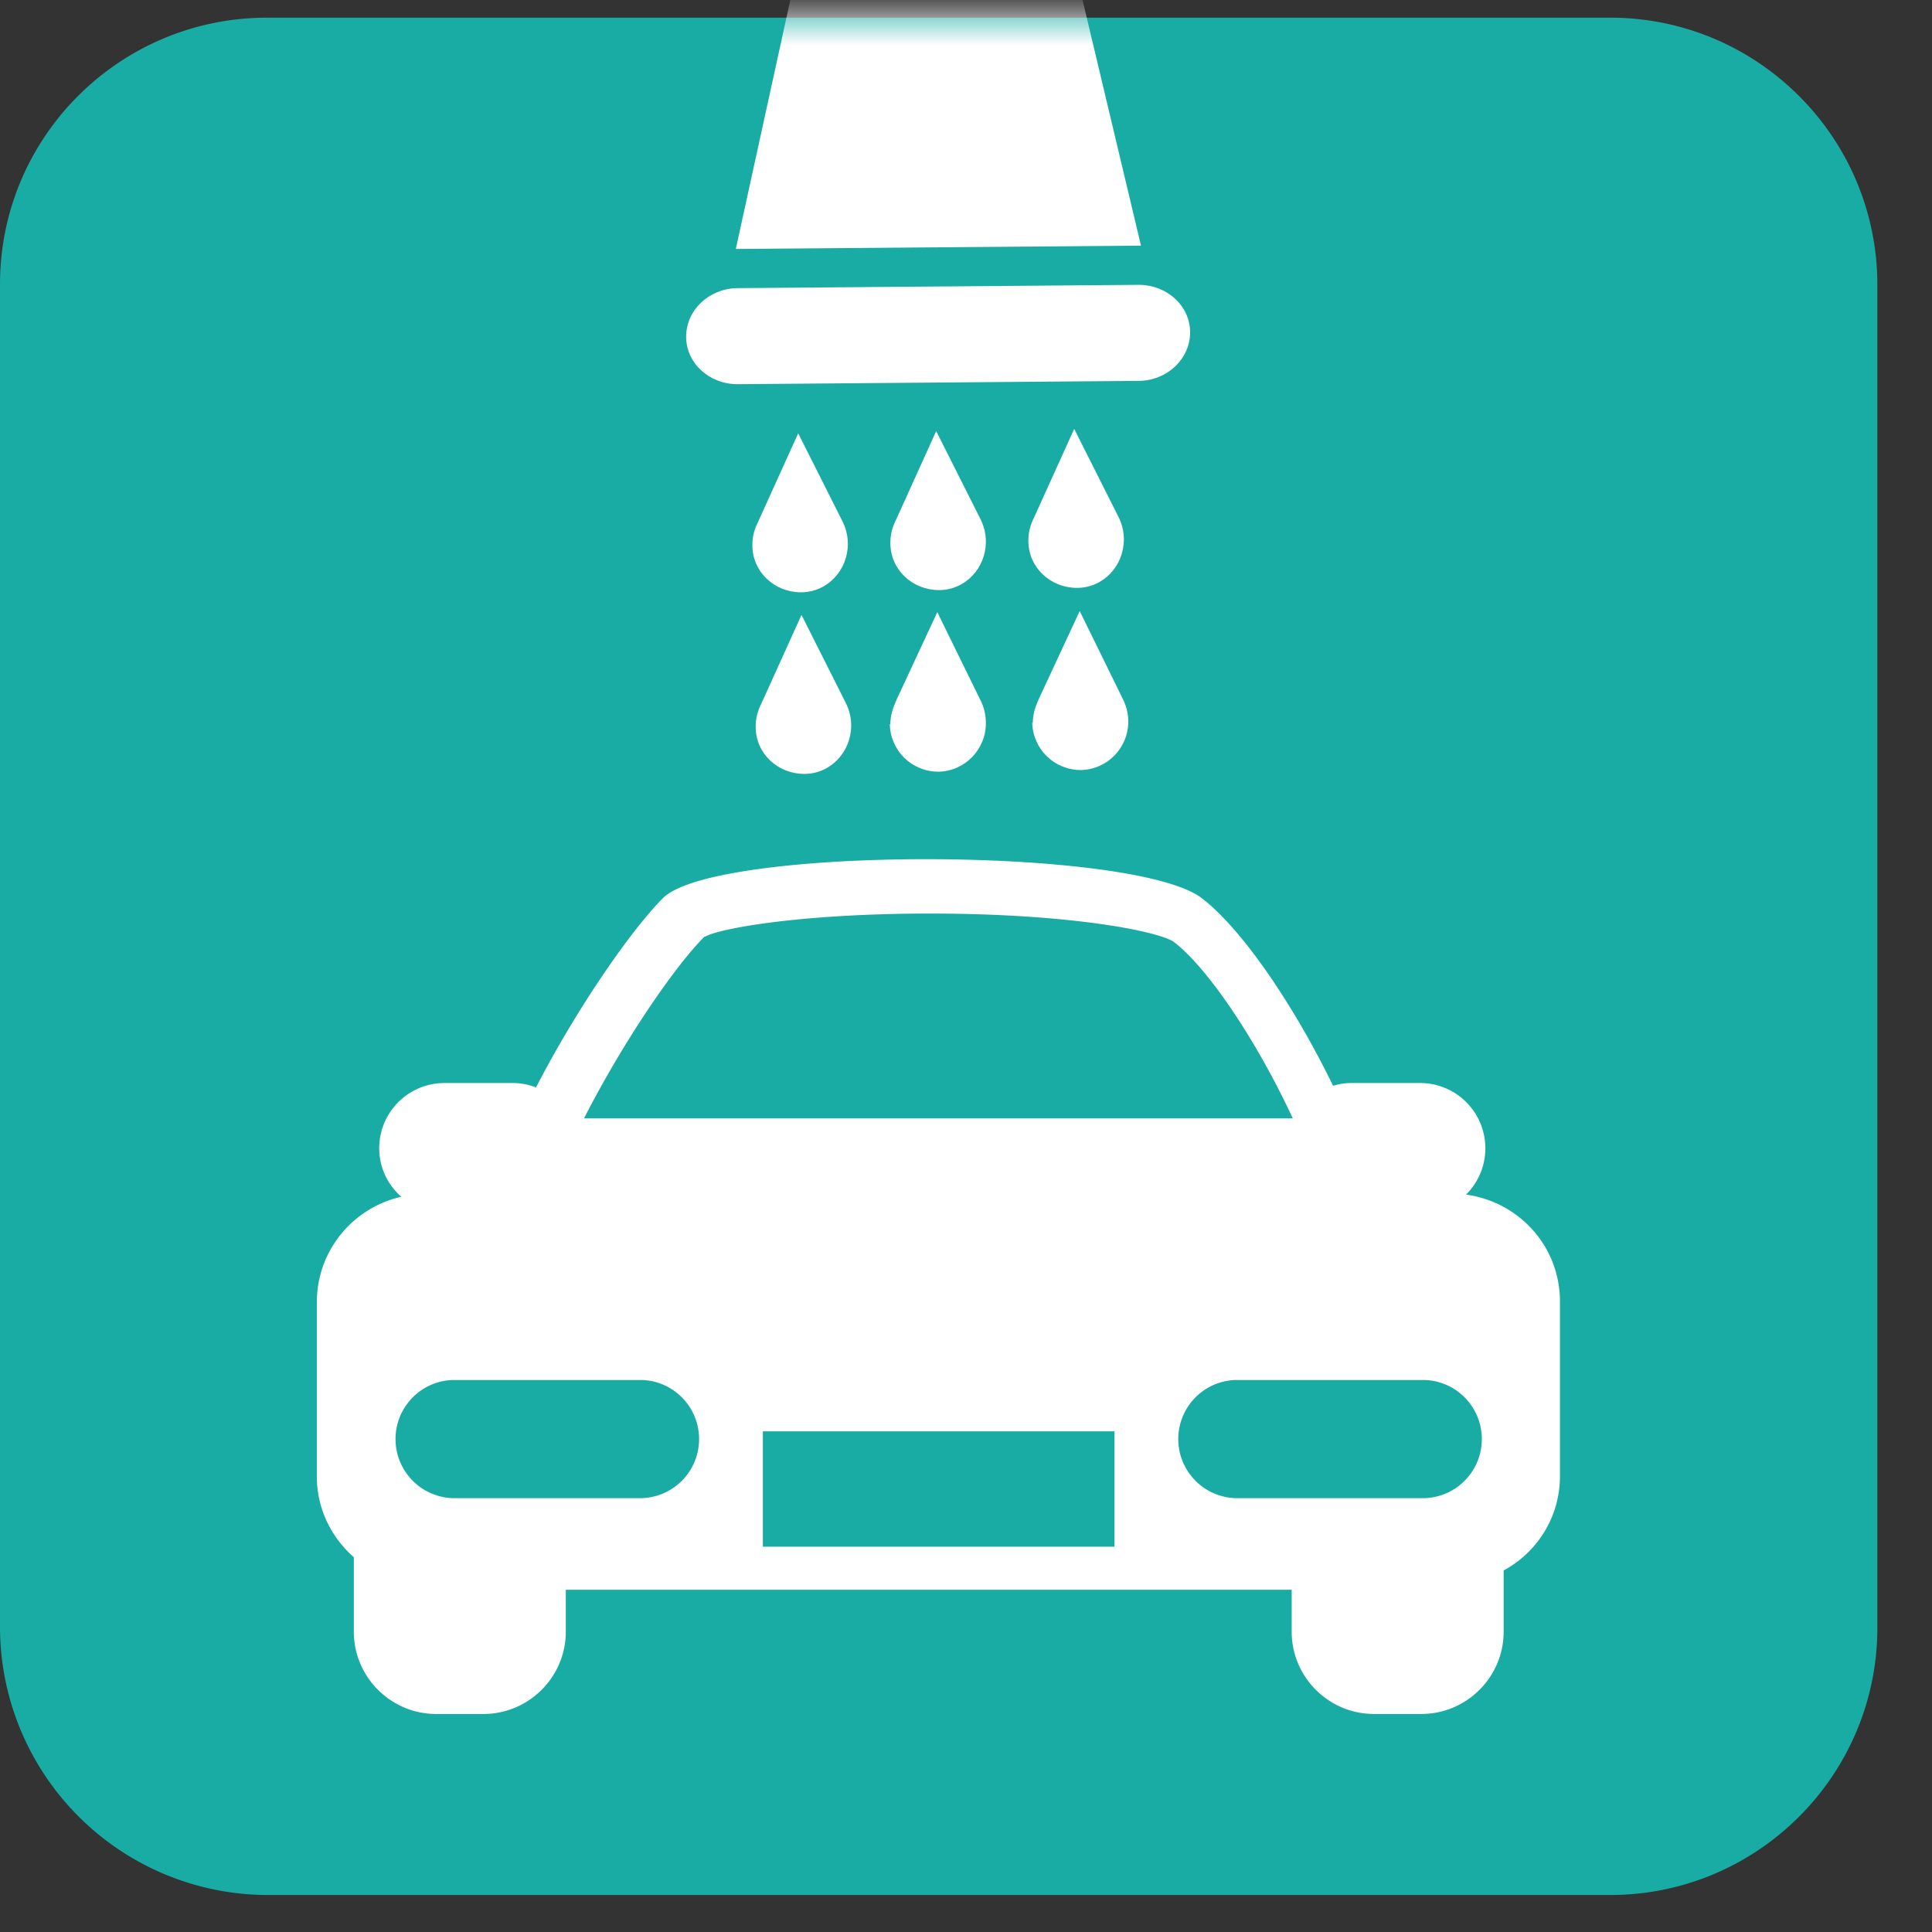
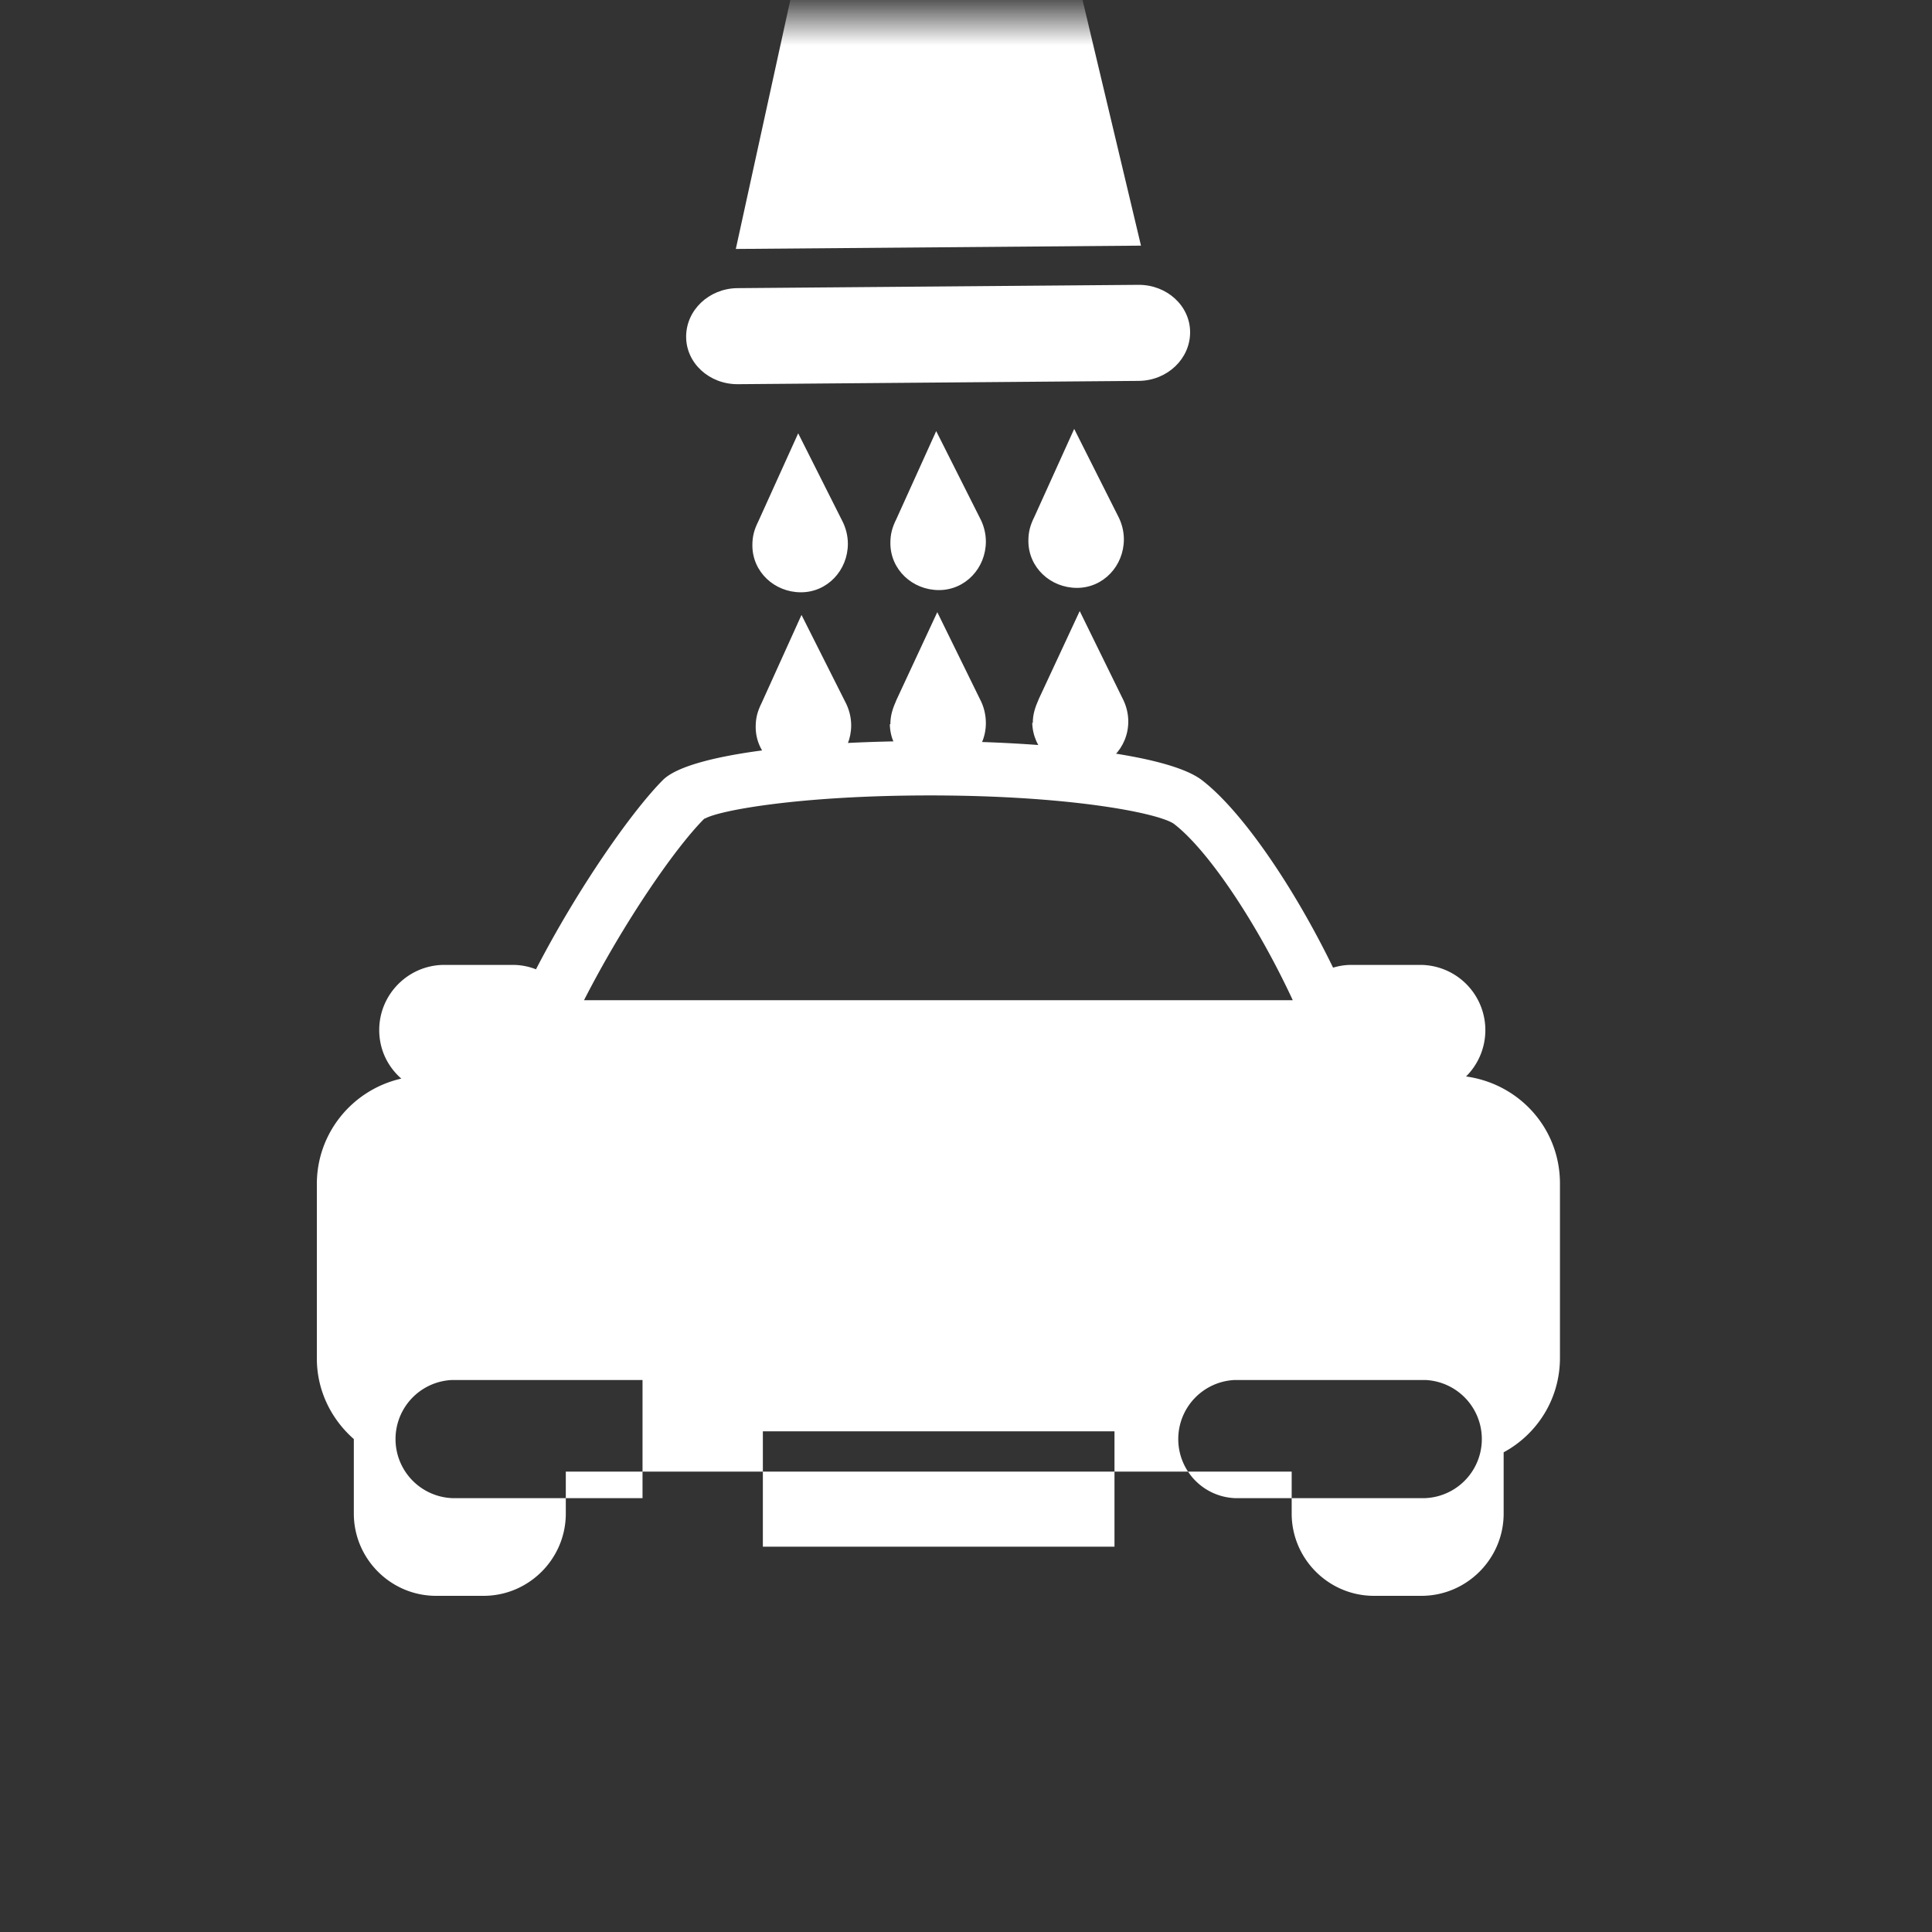
<svg xmlns="http://www.w3.org/2000/svg" xmlns:xlink="http://www.w3.org/1999/xlink" width="35" height="35">
  <rect width="100%" height="100%" fill="#333333" stroke="none" />
  <defs>
    <path d="M4.84.01h24.33C31.84.01 34 2.18 34 4.84v24.33c0 2.67-2.17 4.83-4.83 4.83H4.83C2.16 34 0 31.83 0 29.17V4.84C0 2.17 2.17 0 4.84 0v.01Z" id="a" />
  </defs>
  <g fill="none" fill-rule="evenodd">
-     <path d="M4.84.32h24.33c2.67 0 4.84 2.17 4.84 4.84v24.33c0 2.67-2.17 4.84-4.84 4.84H4.84A4.859 4.859 0 0 1 0 29.48V5.15C0 2.48 2.17.32 4.84.32Z" fill="#19ACA5" fill-rule="nonzero" />
    <g transform="translate(0 .31)">
      <mask id="b" fill="#fff">
        <use xlink:href="#a" />
      </mask>
      <g mask="url(#b)" fill="#FFF" fill-rule="nonzero">
        <path d="M16.13 12.81c0-.16.04-.28.11-.44l.74-1.59.77 1.57c.07.13.11.28.11.44 0 .48-.38.87-.86.88-.48 0-.87-.38-.88-.86M18.71 12.79c0-.16.04-.28.11-.44l.74-1.59.77 1.57c.07.13.11.28.11.43 0 .48-.38.87-.86.88-.48 0-.87-.38-.88-.86M13.63 9.57c0-.16.03-.28.11-.44l.72-1.59.79 1.57c.07.13.11.28.11.43 0 .48-.37.88-.85.88s-.88-.37-.88-.85M16.13 9.53c0-.16.03-.28.11-.44l.72-1.59.79 1.57c.07.13.11.28.11.43 0 .48-.37.88-.85.88s-.88-.37-.88-.85M15.51-33.29l2.32-.02.23 26.48 2.61 10.97-7.34.06 2.41-11.01zM12.43 5.79c0-.48.41-.87.92-.88l7.28-.06c.51 0 .93.38.93.86s-.41.87-.92.88l-7.28.06c-.51 0-.93-.38-.93-.86M13.69 12.86c0-.16.03-.28.11-.44l.72-1.59.79 1.57c.07.13.11.28.11.43 0 .48-.37.88-.85.88s-.88-.37-.88-.85M18.63 9.49c0-.16.03-.28.11-.44l.72-1.59.79 1.57c.07.13.11.28.11.43 0 .48-.37.88-.85.88s-.88-.37-.88-.85" />
      </g>
    </g>
-     <path d="M25.82 27.14h-3.45a1.071 1.071 0 0 1 0-2.14h3.45a1.071 1.071 0 0 1 0 2.14m-5.63.88h-6.37v-2.09h6.37v2.09Zm-8.55-.88H8.19a1.071 1.071 0 0 1 0-2.14h3.45a1.071 1.071 0 0 1 0 2.14m1.13-10.17c.26-.15 1.73-.42 4.08-.42 2.49 0 4.1.31 4.41.51.62.47 1.51 1.8 2.16 3.2H10.58c.71-1.39 1.64-2.75 2.18-3.29m13.79 4.68a1.182 1.182 0 0 0-.82-2.03h-1.25c-.12 0-.23.02-.33.05-.72-1.48-1.66-2.85-2.38-3.4-1.24-.94-8.82-.94-9.76 0-.55.55-1.53 1.94-2.3 3.43a1.15 1.15 0 0 0-.41-.08H8.05c-.65 0-1.18.53-1.18 1.18 0 .35.15.66.4.88-.88.2-1.53.98-1.53 1.91v3.16c0 .58.26 1.1.67 1.46v1.35c0 .82.67 1.49 1.49 1.49h.86c.82 0 1.49-.67 1.49-1.49v-.76H23.4v.76c0 .82.67 1.49 1.49 1.49h.86c.82 0 1.49-.67 1.49-1.49v-1.11c.61-.33 1.02-.97 1.02-1.71v-3.16c0-1-.74-1.81-1.71-1.94" fill="#FFF" fill-rule="nonzero" />
+     <path d="M25.82 27.14h-3.45a1.071 1.071 0 0 1 0-2.14h3.45a1.071 1.071 0 0 1 0 2.14m-5.63.88h-6.37v-2.09h6.37v2.09Zm-8.55-.88H8.19a1.071 1.071 0 0 1 0-2.14h3.45m1.13-10.17c.26-.15 1.73-.42 4.08-.42 2.49 0 4.1.31 4.41.51.62.47 1.51 1.8 2.16 3.2H10.58c.71-1.39 1.64-2.75 2.18-3.29m13.79 4.68a1.182 1.182 0 0 0-.82-2.03h-1.25c-.12 0-.23.02-.33.05-.72-1.48-1.66-2.85-2.38-3.4-1.24-.94-8.82-.94-9.76 0-.55.55-1.53 1.94-2.3 3.43a1.15 1.15 0 0 0-.41-.08H8.05c-.65 0-1.18.53-1.18 1.18 0 .35.15.66.4.88-.88.2-1.53.98-1.53 1.91v3.16c0 .58.26 1.1.67 1.46v1.35c0 .82.67 1.49 1.49 1.49h.86c.82 0 1.49-.67 1.49-1.49v-.76H23.4v.76c0 .82.67 1.49 1.49 1.49h.86c.82 0 1.49-.67 1.49-1.49v-1.11c.61-.33 1.02-.97 1.02-1.71v-3.16c0-1-.74-1.81-1.71-1.94" fill="#FFF" fill-rule="nonzero" />
  </g>
</svg>